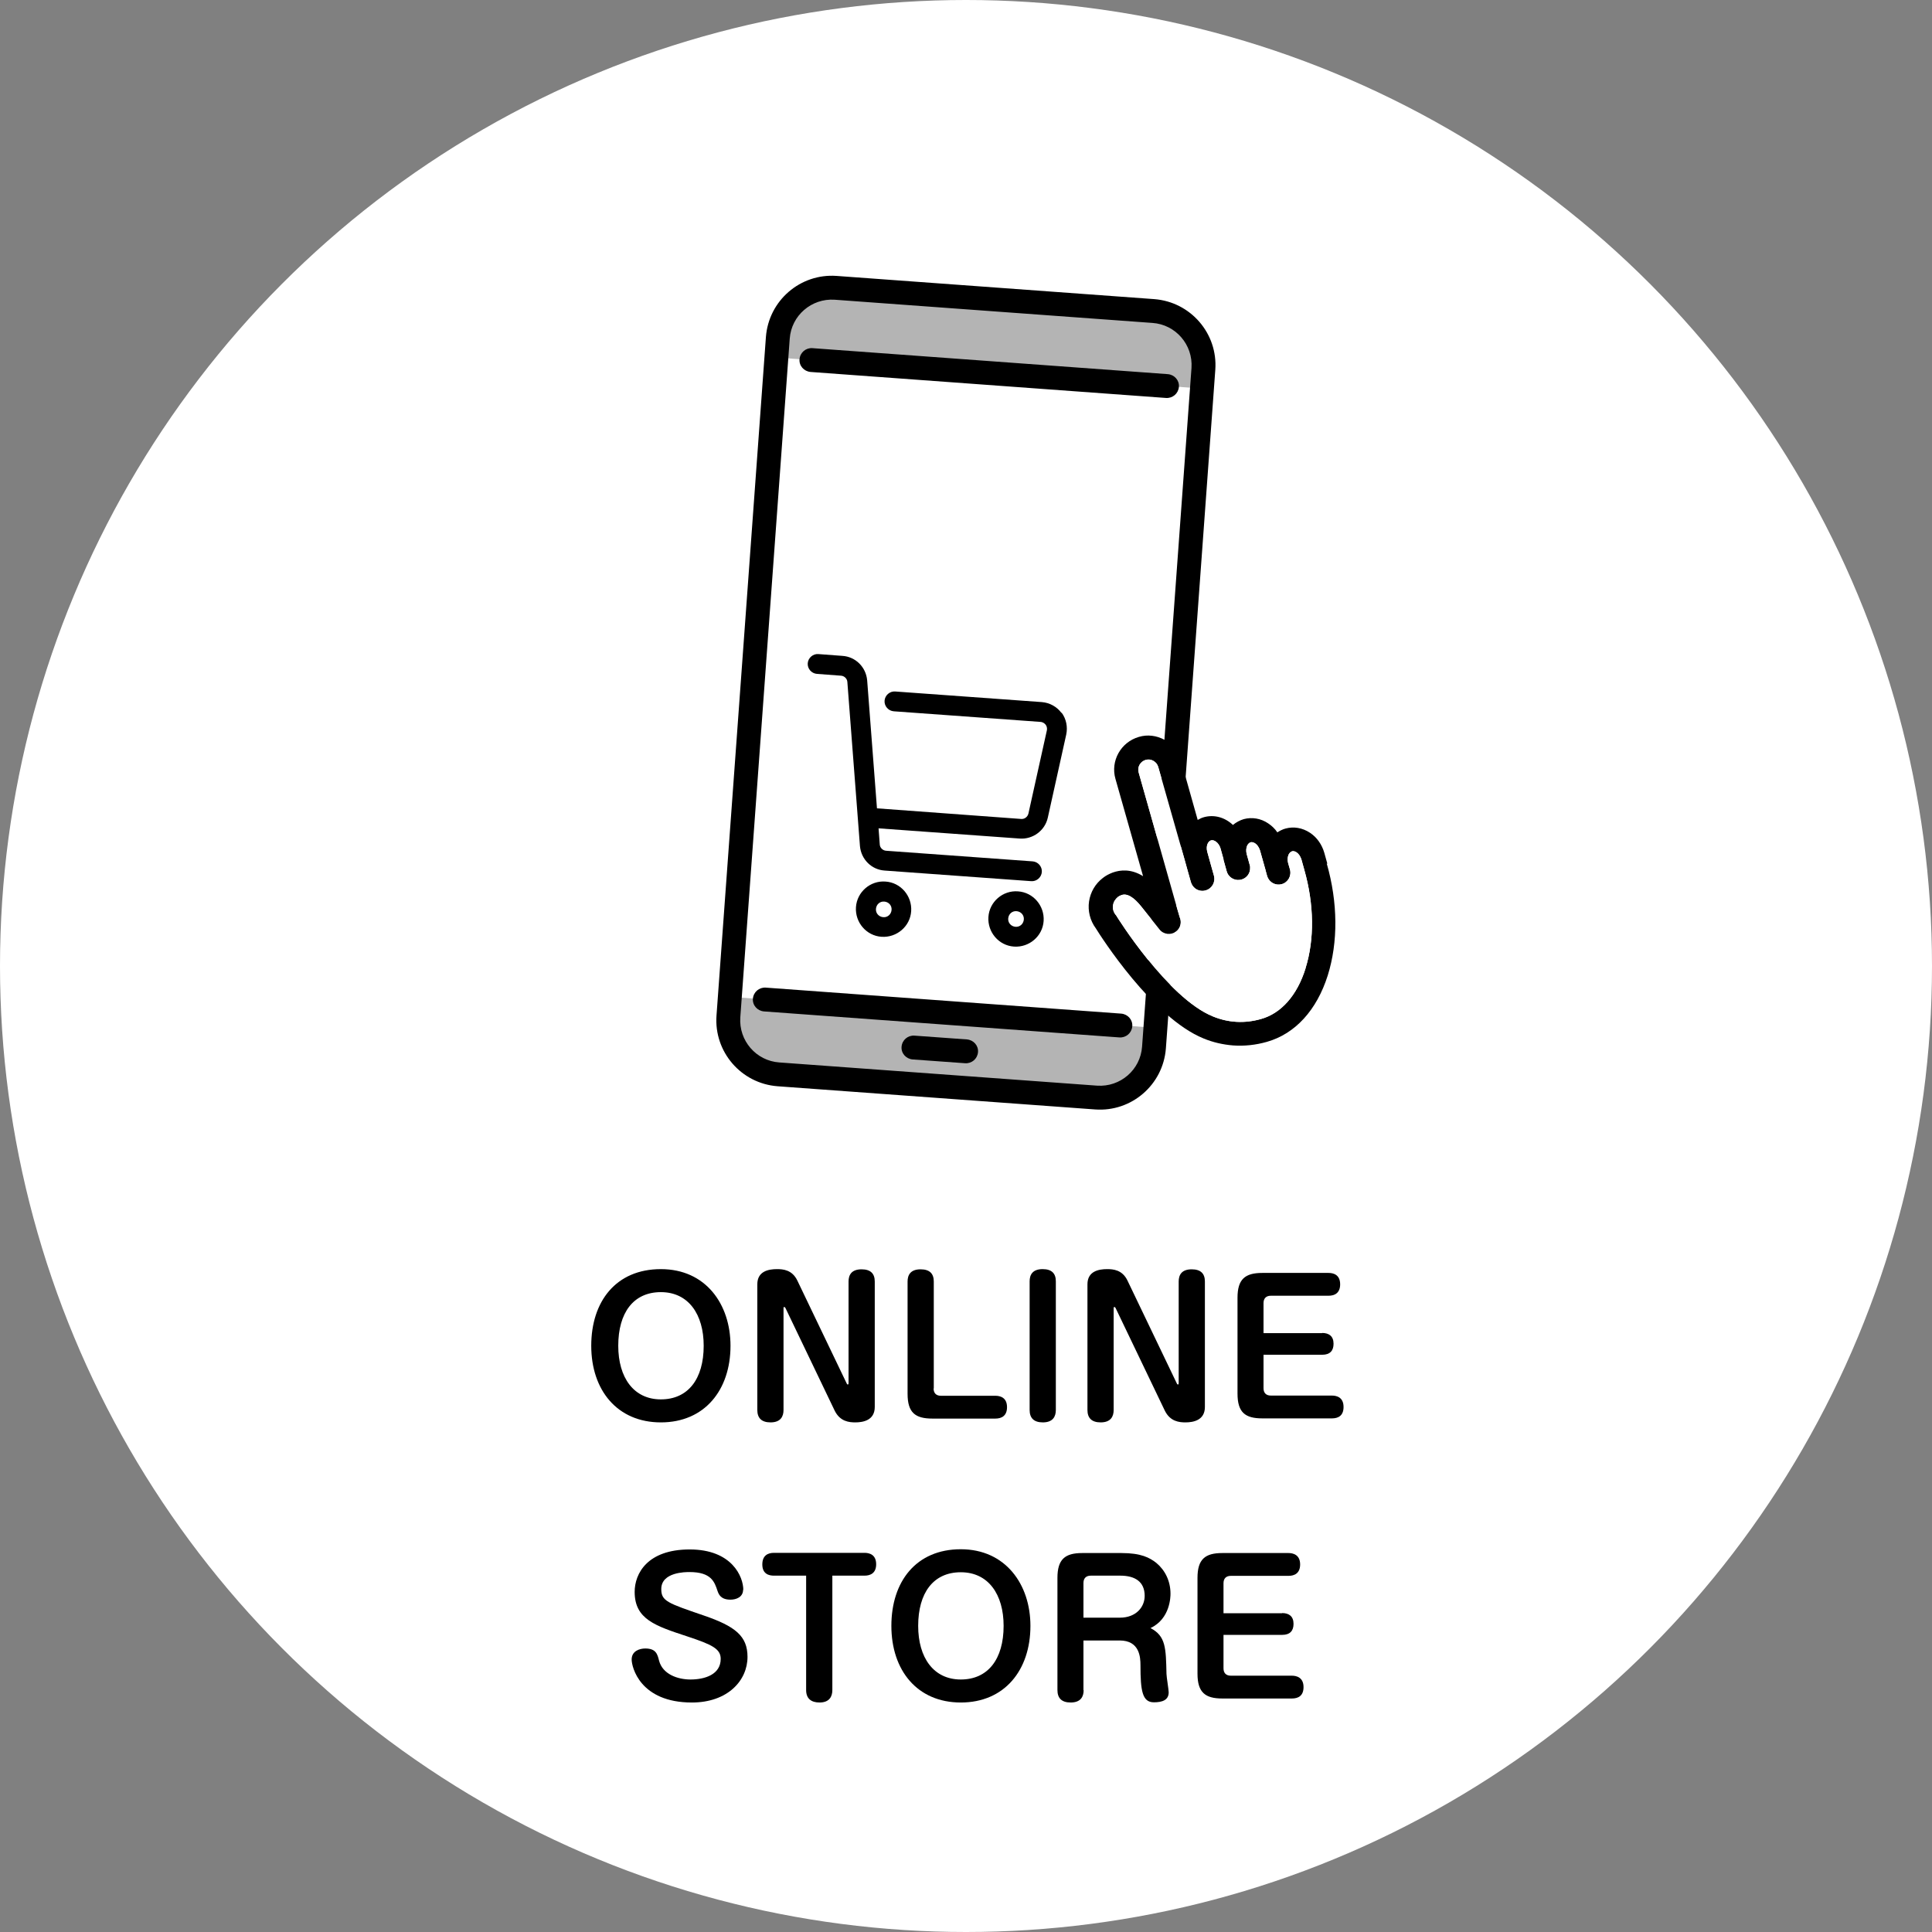
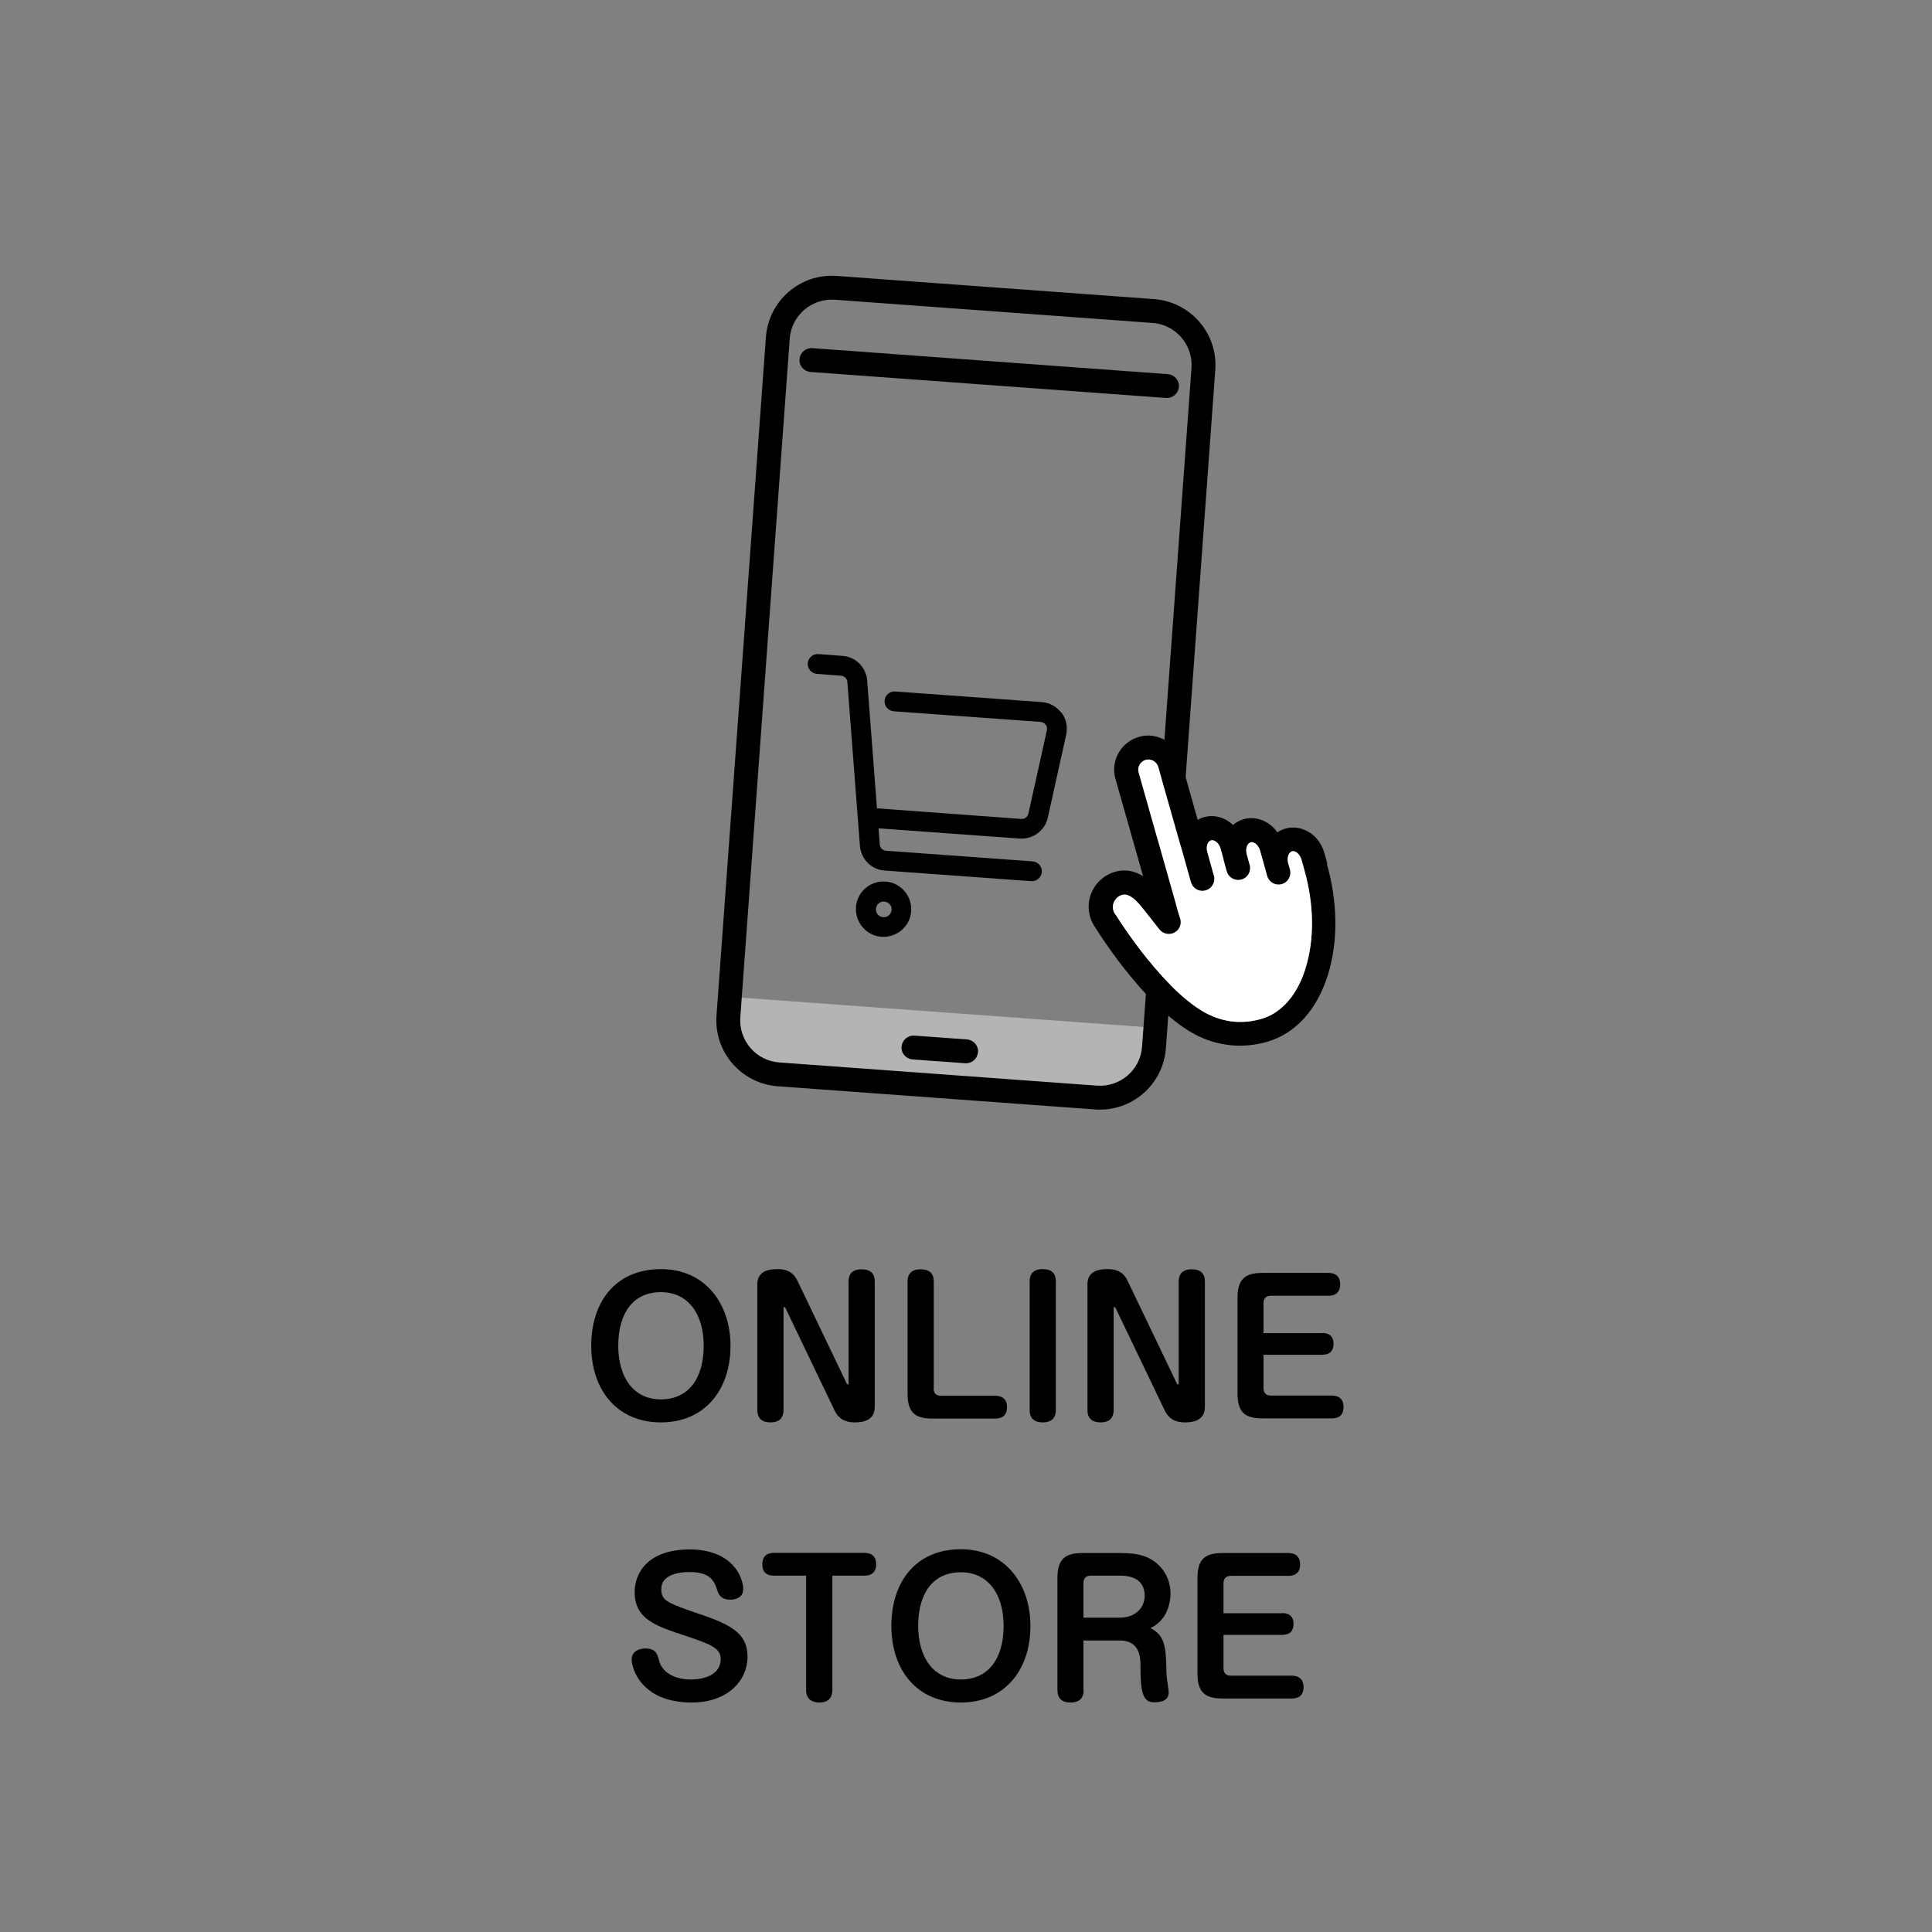
<svg xmlns="http://www.w3.org/2000/svg" id="_レイヤー_2" data-name="レイヤー 2" viewBox="0 0 96.56 96.56">
  <rect x="0" y="0" width="96.56" height="96.56" fill="#808080" stroke="none" />
  <defs>
    <style>
      .cls-1 {
        fill: #b4b4b4;
      }

      .cls-2 {
        fill: #fff;
      }
    </style>
  </defs>
  <g id="_レイヤー_1-2" data-name="レイヤー 1">
    <g>
-       <circle class="cls-2" cx="48.28" cy="48.28" r="48.28" />
      <g>
        <path d="M36.51,67.26c0,2.22-1.3,3.83-3.48,3.83s-3.48-1.61-3.48-3.83,1.24-3.83,3.48-3.83,3.48,1.75,3.48,3.83ZM30.9,67.26c0,1.59.77,2.68,2.13,2.68s2.14-1.02,2.14-2.68c0-1.57-.76-2.68-2.14-2.68s-2.13,1.04-2.13,2.68Z" />
        <path d="M42.32,69.15s.03.05.05.05.04-.03.04-.06v-5.09c0-.32.14-.61.65-.61.46,0,.66.22.66.61v6.27c0,.66-.57.77-.97.77-.31,0-.76-.04-1.03-.58l-2.47-5.15s-.04-.04-.05-.04c-.03,0-.04.03-.04.05v5.1c0,.32-.14.62-.65.62-.46,0-.66-.23-.66-.62v-6.28c0-.65.55-.76.98-.76.3,0,.76.03,1.02.57l2.47,5.15Z" />
        <path d="M46.66,69.39c0,.23.12.37.37.37h2.72c.23,0,.58.08.58.57,0,.44-.28.57-.58.57h-3.15c-.86,0-1.24-.3-1.24-1.24v-5.61c0-.32.14-.61.65-.61.46,0,.66.22.66.61v5.35Z" />
        <path d="M52.77,70.47c0,.32-.14.62-.65.62-.46,0-.66-.23-.66-.62v-6.43c0-.32.14-.61.65-.61.46,0,.66.22.66.61v6.43Z" />
        <path d="M58.82,69.15s.03.05.05.05.04-.03.04-.06v-5.09c0-.32.14-.61.65-.61.46,0,.66.22.66.61v6.27c0,.66-.57.77-.97.77-.31,0-.76-.04-1.03-.58l-2.47-5.15s-.04-.04-.05-.04c-.03,0-.04.03-.04.05v5.1c0,.32-.14.62-.65.62-.46,0-.66-.23-.66-.62v-6.28c0-.65.55-.76.98-.76.3,0,.76.03,1.02.57l2.47,5.15Z" />
        <path d="M66.08,66.62c.34,0,.57.16.57.54,0,.34-.17.55-.57.55h-2.93v1.67c0,.23.12.37.37.37h3.05c.23,0,.58.08.58.57,0,.44-.27.57-.58.57h-3.48c-.86,0-1.24-.3-1.24-1.24v-4.79c0-.93.38-1.24,1.24-1.24h3.31c.23,0,.58.08.58.57,0,.44-.28.57-.58.57h-2.88c-.24,0-.37.13-.37.37v1.5h2.93Z" />
        <path d="M37.14,79.45c0,.37-.34.5-.63.5-.49,0-.59-.27-.65-.44-.15-.45-.31-.94-1.4-.94-.2,0-1.41,0-1.41.85,0,.6.31.7,2.12,1.32,1.58.54,2.19,1.03,2.19,2.07,0,1.18-.99,2.28-2.78,2.28-2.59,0-3.01-1.77-3.01-2.15,0-.42.39-.55.68-.55.54,0,.61.29.69.61.18.68.93.94,1.57.94.72,0,1.51-.25,1.51-1.03,0-.5-.42-.71-1.66-1.12-1.61-.53-2.64-.86-2.64-2.23,0-.91.63-2.12,2.75-2.12s2.68,1.37,2.68,2.02Z" />
        <path d="M38.68,78.75c-.23,0-.58-.07-.58-.56,0-.45.28-.58.58-.58h4.53c.23,0,.58.08.58.57,0,.44-.28.57-.58.57h-1.61v5.72c0,.3-.13.62-.64.62-.41,0-.67-.19-.67-.62v-5.72h-1.61Z" />
        <path d="M51.5,81.26c0,2.22-1.3,3.83-3.48,3.83s-3.47-1.61-3.47-3.83,1.24-3.83,3.47-3.83,3.48,1.75,3.48,3.83ZM45.89,81.26c0,1.59.77,2.68,2.13,2.68s2.14-1.02,2.14-2.68c0-1.57-.76-2.68-2.14-2.68s-2.13,1.04-2.13,2.68Z" />
        <path d="M54.16,84.47c0,.32-.14.62-.65.62-.46,0-.66-.23-.66-.62v-5.61c0-.93.38-1.24,1.24-1.24h1.96c.98,0,1.41.23,1.75.5.43.36.7.9.7,1.53,0,.13,0,1.25-1,1.72.77.4.77,1,.8,2.29,0,.14.11.79.11.92,0,.39-.32.5-.74.5-.58,0-.67-.58-.67-1.85,0-.4-.04-1.24-1.04-1.24h-1.81v2.49ZM54.16,80.85h1.81c.81,0,1.24-.53,1.24-1.09,0-.72-.5-1.01-1.22-1.01h-1.47c-.25,0-.37.14-.37.37v1.73Z" />
        <path d="M64.08,80.62c.34,0,.57.16.57.54,0,.34-.17.55-.57.55h-2.93v1.67c0,.23.12.37.37.37h3.05c.22,0,.58.08.58.57,0,.44-.27.57-.58.57h-3.48c-.85,0-1.24-.3-1.24-1.24v-4.79c0-.93.38-1.24,1.24-1.24h3.31c.22,0,.58.08.58.57,0,.44-.28.57-.58.57h-2.88c-.24,0-.37.13-.37.37v1.5h2.93Z" />
      </g>
      <g>
        <g>
          <g>
            <path class="cls-1" d="M36.4,50.8c-.11,1.49,1.01,2.78,2.5,2.89l15.88,1.16c1.49.11,2.78-1.01,2.89-2.5l.07-.98-21.27-1.55-.07.98Z" />
-             <path class="cls-1" d="M60.15,18.43c.11-1.49-1.01-2.78-2.5-2.89l-15.88-1.16c-1.49-.11-2.78,1.01-2.89,2.5l-.07.99,21.27,1.55.07-.99Z" />
          </g>
          <g>
            <path d="M58.37,18.7l-17.77-1.3c-.33-.02-.61.22-.64.55s.22.61.55.64l17.77,1.3c.33.02.61-.22.64-.55s-.22-.61-.55-.64Z" />
-             <path d="M56.04,50.66l-17.77-1.3c-.33-.02-.61.22-.64.55s.22.61.55.64l17.77,1.3c.33.02.61-.22.64-.55s-.22-.61-.55-.64Z" />
            <path d="M57.69,14.95l-15.88-1.16c-1.81-.13-3.39,1.23-3.53,3.05l-2.47,33.92c-.13,1.81,1.23,3.39,3.05,3.53l15.88,1.16c1.81.13,3.39-1.23,3.53-3.05l2.47-33.92c.13-1.81-1.23-3.39-3.05-3.53ZM57.08,52.31c-.08,1.16-1.09,2.03-2.25,1.95l-15.88-1.16c-1.16-.08-2.03-1.09-1.95-2.25l2.47-33.92c.08-1.16,1.09-2.03,2.25-1.95l15.88,1.16c1.16.08,2.03,1.09,1.95,2.25l-2.47,33.92Z" />
            <path d="M48.33,51.95l-2.63-.19c-.33-.02-.61.22-.64.55s.22.61.55.64l2.63.19c.33.02.61-.22.64-.55s-.22-.61-.55-.64Z" />
          </g>
        </g>
        <g>
          <path d="M66.34,43.17l-.15-.54c-.12-.42-.37-.78-.72-1.01-.38-.25-.81-.32-1.22-.21-.15.04-.28.11-.41.19-.12-.18-.28-.33-.46-.45-.37-.25-.81-.32-1.22-.21-.2.06-.38.16-.54.29-.39-.37-.92-.53-1.44-.39-.11.03-.22.08-.32.14l-.84-2.98c-.12-.44-.41-.8-.81-1.02-.4-.22-.86-.28-1.29-.15-.9.26-1.43,1.2-1.17,2.1l1.38,4.86c-.6-.37-1.13-.32-1.52-.18-.18.07-.34.15-.49.27-.38.29-.62.71-.69,1.17-.07.47.05.96.34,1.35.24.39,2.83,4.46,5.38,5.5.48.2.98.31,1.48.35.56.04,1.13-.02,1.69-.18,1.41-.4,2.49-1.58,3.04-3.32.52-1.66.51-3.64-.05-5.59ZM65.25,48.4c-.42,1.35-1.22,2.25-2.23,2.53-.81.23-1.62.19-2.4-.13-2.27-.92-4.81-5-4.83-5.04-.01-.02-.02-.03-.04-.05-.1-.13-.15-.3-.12-.47.02-.16.11-.3.24-.41.05-.04.1-.06.17-.09.28-.11.62.09,1.01.58l.9,1.13c.2.26.58.3.84.1.22-.17.28-.47.17-.71h0s-.1-.34-.1-.34l-1.95-6.89c-.08-.27.08-.55.35-.63.13-.04.27-.02.39.05.12.07.2.17.24.31l1.3,4.57s0,0,0,0l.15.54s0,0,0,0l.18.64c.04.13.11.23.21.31.14.11.34.16.53.1.32-.09.5-.42.41-.74l-.18-.64s0,0,0,0c0,0,0,0,0,0l-.15-.54c-.08-.29.03-.54.19-.58.15-.04.38.11.47.4l.15.54h0s0,.01,0,.02c0,.02,0,.03.01.05l.15.54c.07.25.29.41.53.43.07,0,.14,0,.21-.02.27-.08.44-.32.43-.59,0-.05,0-.1-.02-.14l-.15-.54c-.04-.15-.03-.3.02-.42.03-.06.08-.14.17-.17.09-.03.18.02.23.05.11.07.19.2.24.34l.24.85.04.14s0,0,0,.01l.08.29s.02.05.03.08c.12.27.42.41.7.33.32-.09.5-.42.41-.74l-.09-.31c-.04-.15-.03-.3.02-.42.03-.06.08-.14.17-.17.09-.03.19.02.23.05.11.07.19.2.24.34l.15.54c.49,1.73.51,3.47.06,4.91Z" />
          <path class="cls-2" d="M65.25,48.4c-.42,1.35-1.22,2.25-2.23,2.53-.81.23-1.62.19-2.4-.13-2.27-.92-4.81-5-4.83-5.04-.01-.02-.02-.03-.04-.05-.1-.13-.15-.3-.12-.47.02-.16.11-.3.24-.41.05-.04.1-.06.17-.09.28-.11.62.09,1.01.58l.9,1.13c.2.26.58.3.84.1.22-.17.28-.47.17-.71h0s-.1-.34-.1-.34l-1.95-6.89c-.08-.27.08-.55.35-.63.13-.04.27-.02.39.05.12.07.2.17.24.31l1.3,4.57s0,0,0,0l.15.54s0,0,0,0l.18.64c.04.13.11.23.21.31.14.11.34.16.53.1.32-.09.5-.42.41-.74l-.18-.64s0,0,0,0c0,0,0,0,0,0l-.15-.54c-.08-.29.03-.54.19-.58.15-.04.38.11.47.4l.15.54h0s0,.01,0,.02c0,.02,0,.03.01.05l.15.54c.07.25.29.41.53.43.07,0,.14,0,.21-.02.27-.08.44-.32.43-.59,0-.05,0-.1-.02-.14l-.15-.54c-.04-.15-.03-.3.02-.42.03-.06.08-.14.17-.17.09-.03.18.02.23.05.11.07.19.2.24.34l.24.85.04.14s0,0,0,.01l.08.29s.02.05.03.08c.12.27.42.41.7.33.32-.09.5-.42.41-.74l-.09-.31c-.04-.15-.03-.3.02-.42.03-.06.08-.14.17-.17.09-.03.19.02.23.05.11.07.19.2.24.34l.15.54c.49,1.73.51,3.47.06,4.91Z" />
        </g>
        <g>
          <path d="M53.05,35.63c-.23-.31-.59-.51-.98-.54l-7.33-.53c-.27-.02-.51.19-.53.46s.19.51.46.53l7.33.53c.14.01.22.09.26.14.04.05.09.15.06.29l-.92,4.15c-.04.17-.2.29-.37.27l-7.2-.53-.49-6.4c-.06-.66-.58-1.18-1.24-1.22l-1.2-.09c-.27-.02-.51.19-.53.46s.19.51.46.53l1.2.09c.17.01.31.15.32.31l.63,8.21c.06.66.58,1.18,1.24,1.22l7.32.53c.27.02.51-.19.53-.46s-.19-.51-.46-.53l-7.32-.53c-.17-.01-.31-.15-.32-.31l-.06-.81,7.05.51c.66.05,1.27-.4,1.41-1.05l.92-4.15c.08-.38,0-.78-.23-1.09Z" />
-           <path d="M50.88,44.55c-.76-.06-1.43.52-1.48,1.28s.52,1.43,1.28,1.48,1.43-.52,1.48-1.28-.52-1.43-1.28-1.48ZM50.75,46.32c-.22-.02-.38-.2-.36-.42s.2-.38.42-.36.38.2.36.42-.2.38-.42.36Z" />
          <path d="M44.26,44.06c-.76-.06-1.43.52-1.48,1.28s.52,1.43,1.28,1.48,1.43-.52,1.48-1.28-.52-1.43-1.28-1.48ZM44.14,45.84c-.22-.02-.38-.2-.36-.42s.2-.38.42-.36.38.2.36.42-.2.38-.42.36Z" />
        </g>
      </g>
    </g>
  </g>
</svg>